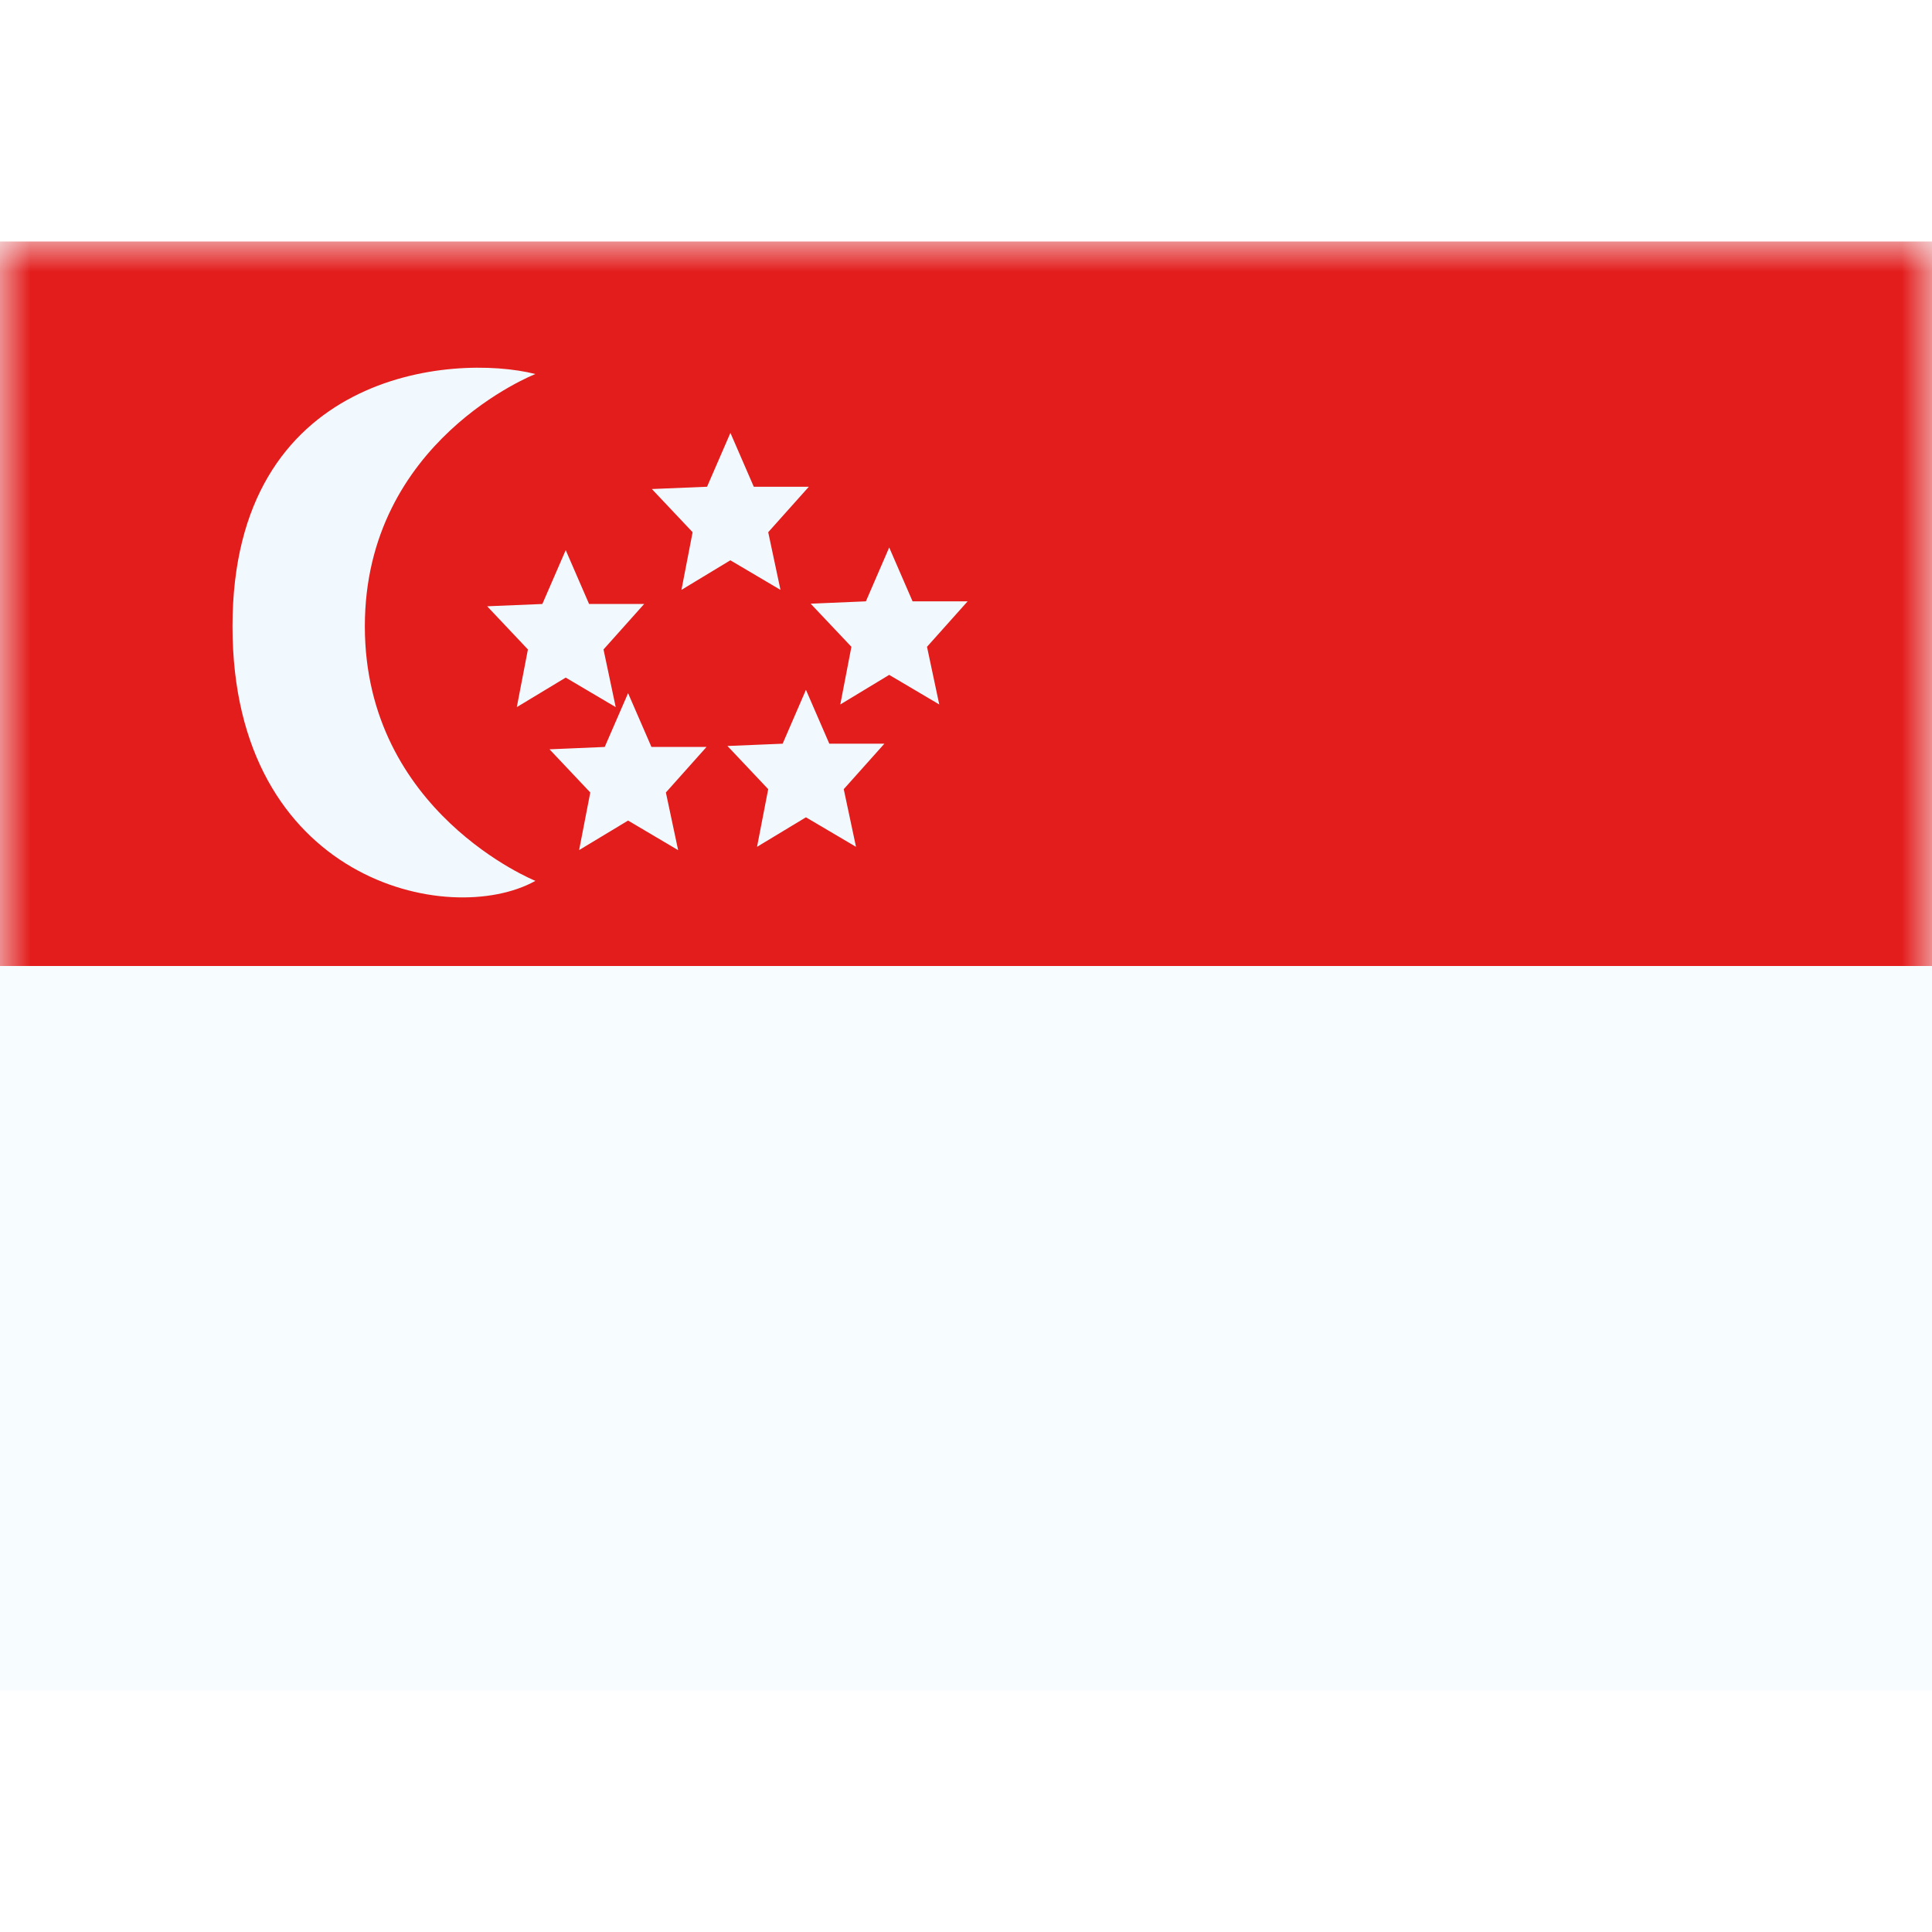
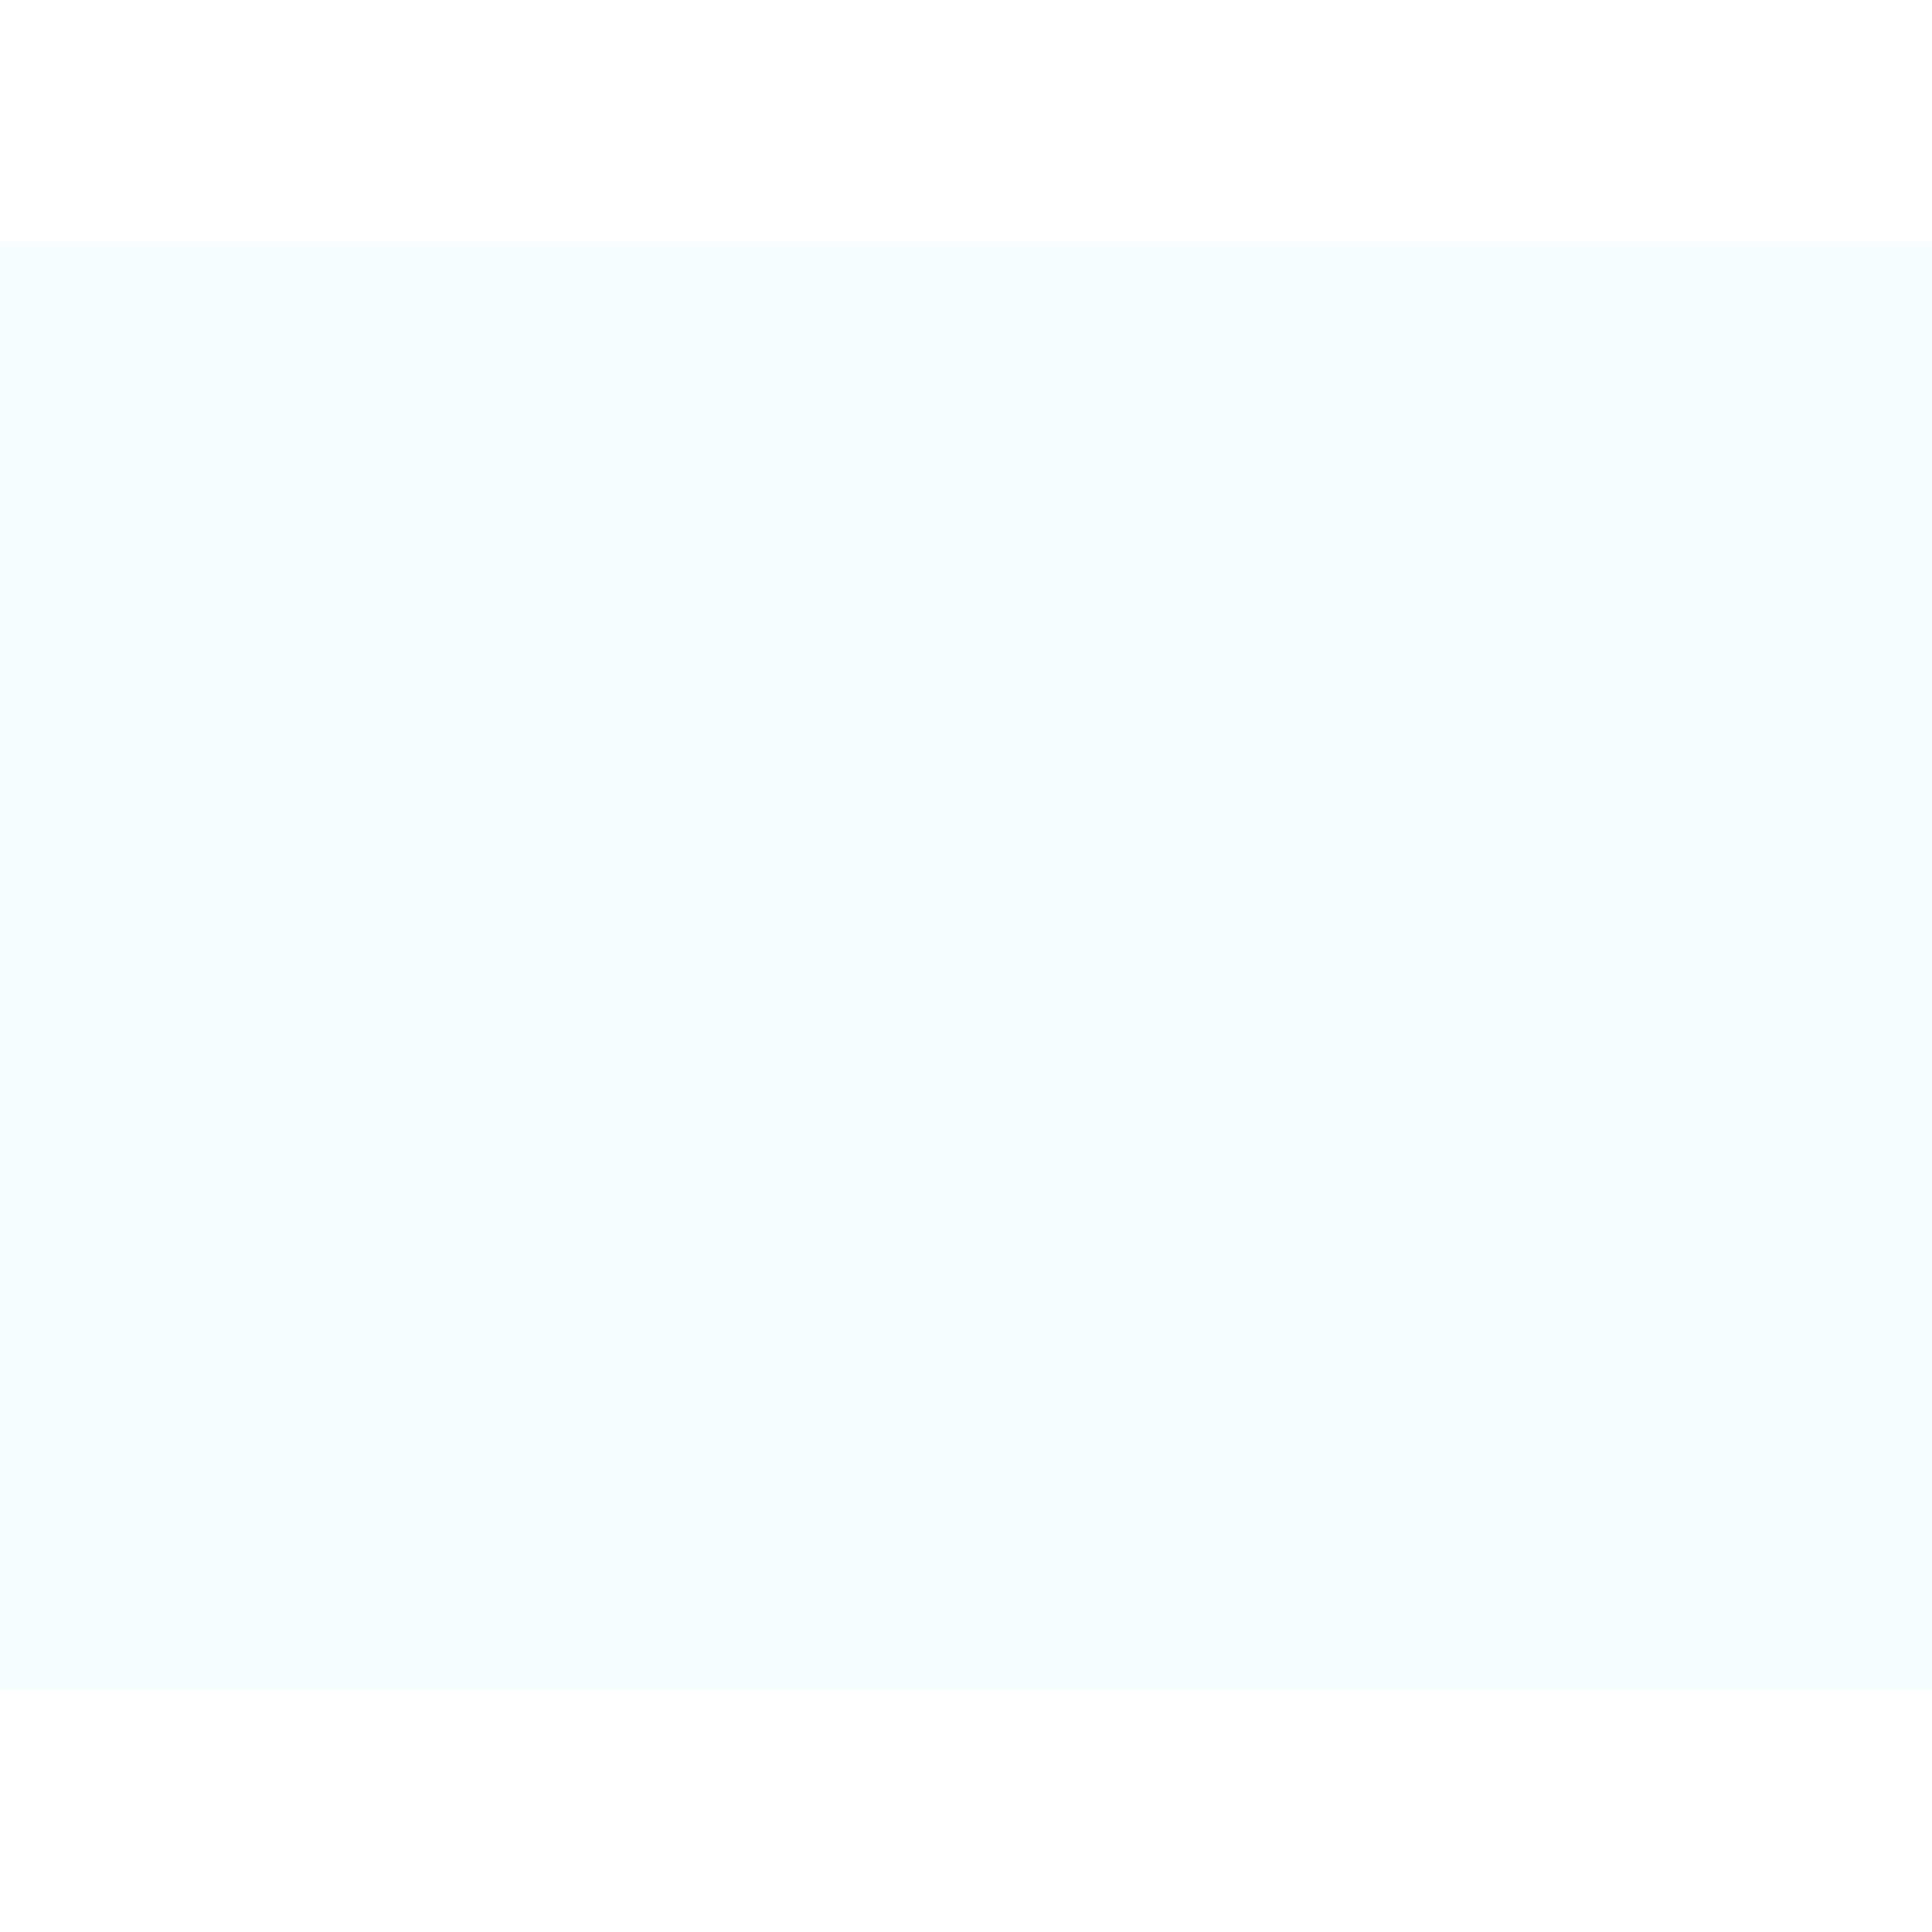
<svg xmlns="http://www.w3.org/2000/svg" width="800" height="800" viewBox="0 0 32 24">
  <g fill="none">
    <path fill="#F7FCFF" fill-rule="evenodd" d="M0 0v24h32V0z" clip-rule="evenodd" />
    <mask id="flagpackSg0" width="32" height="24" x="0" y="0" maskUnits="userSpaceOnUse" style="mask-type:luminance">
-       <path fill="#fff" fill-rule="evenodd" d="M0 0v24h32V0z" clip-rule="evenodd" />
-     </mask>
+       </mask>
    <g fill-rule="evenodd" clip-rule="evenodd" mask="url(#flagpackSg0)">
-       <path fill="#E31D1C" d="M0 0v12h32V0z" />
-       <path fill="#F1F9FF" d="M8.868 10.59S6.043 9.453 6.043 6.374s2.825-4.179 2.825-4.179c-1.373-.347-5.017-.037-5.017 4.179s3.589 5.01 5.017 4.216m.724-.51l.811-.489l.829.49l-.203-.955l.673-.754h-.912l-.387-.891l-.387.891l-.914.039l.675.715zm3.757-.543l-.81.489l.185-.955l-.675-.715l.914-.038l.386-.892l.387.892h.912l-.673.753l.203.955zM11.287 5.77l.81-.49l.83.49l-.203-.955l.673-.753h-.912l-.387-.892l-.387.892l-.914.038l.675.715zM9.37 7.223l-.81.489l.184-.955l-.675-.715l.914-.038l.387-.892l.387.892h.912l-.673.753l.202.955zm4.548.445l.81-.49l.829.49l-.203-.955l.673-.753h-.912l-.387-.892l-.386.892l-.915.039l.675.714z" />
-     </g>
+       </g>
  </g>
</svg>